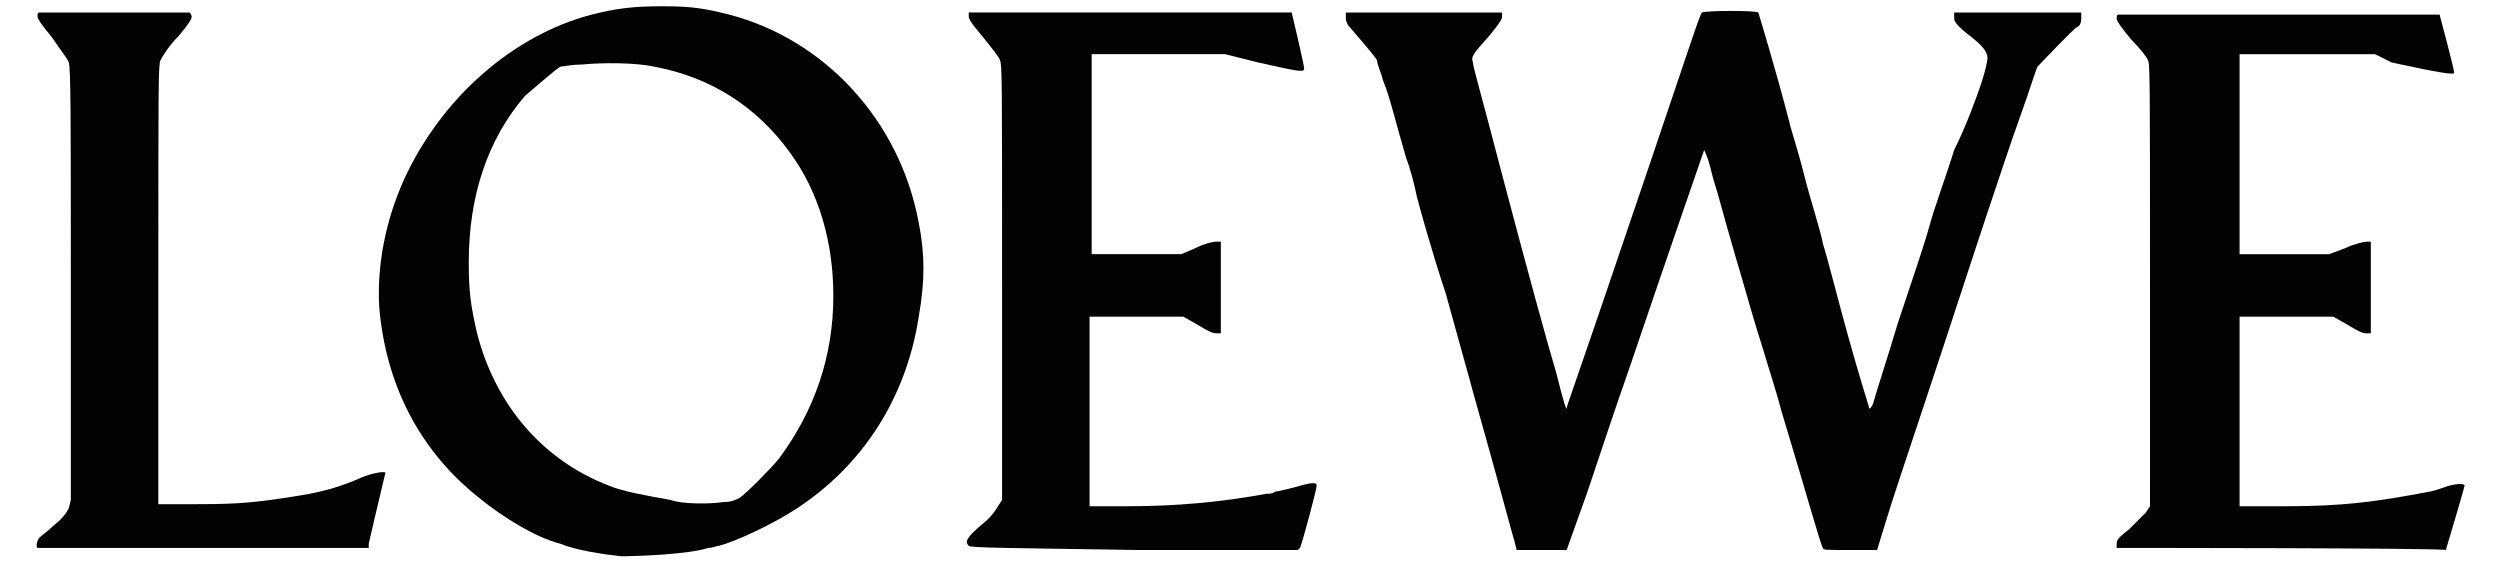
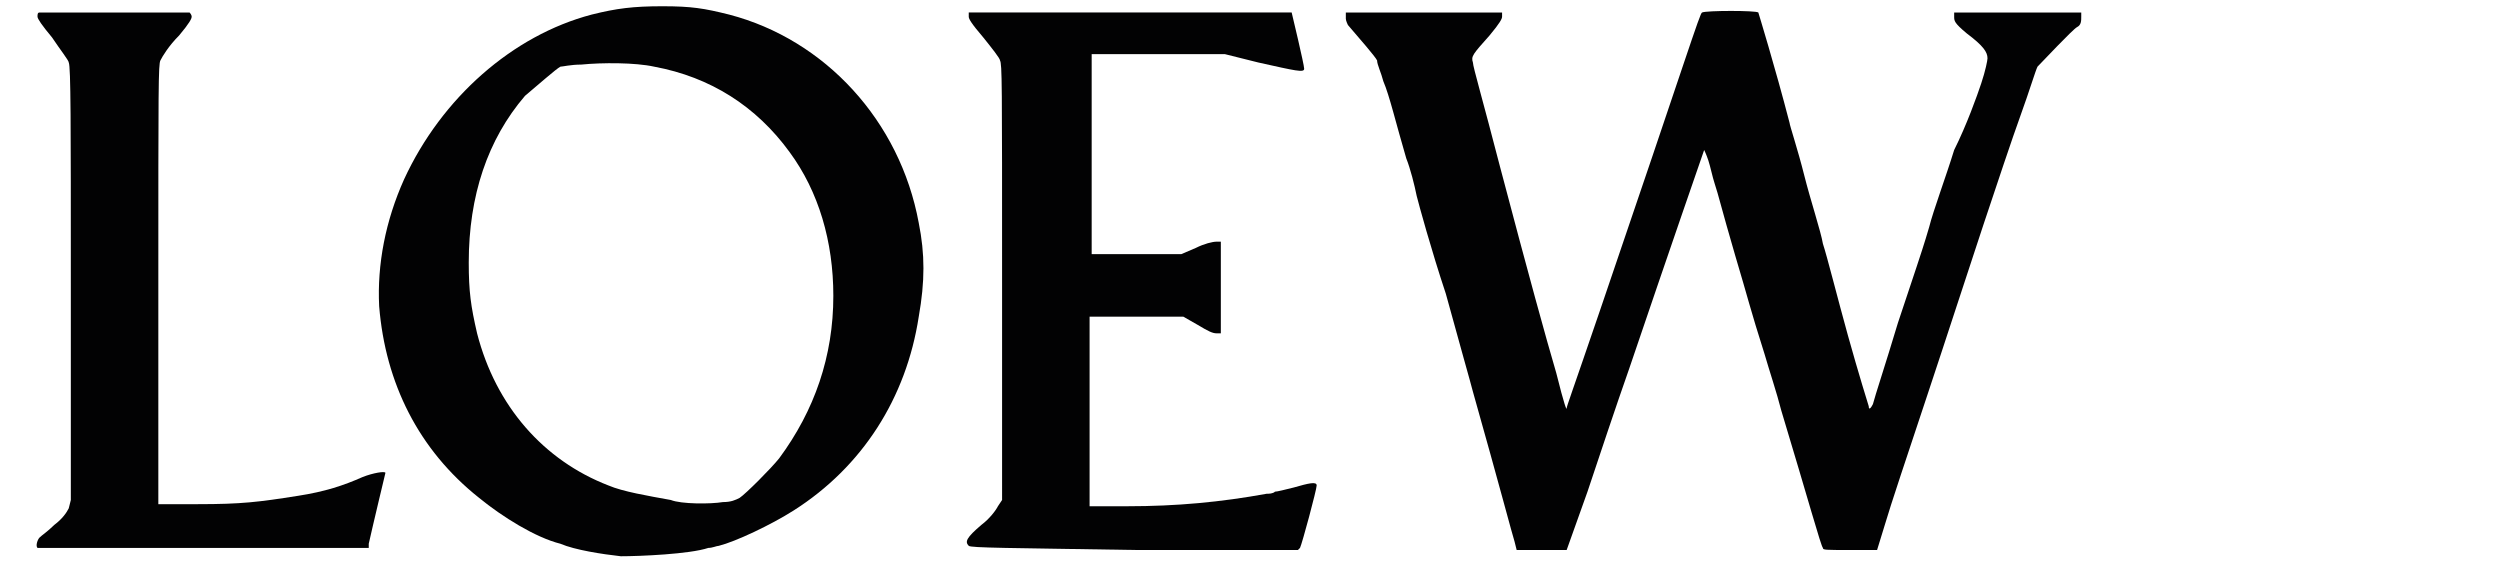
<svg xmlns="http://www.w3.org/2000/svg" xml:space="preserve" style="enable-background:new 0 0 120 27;" viewBox="0 0 120 27" y="0px" x="0px" id="Capa_1" version="1.1">
  <style type="text/css">
	.st0{fill:#020203;}
</style>
  <g>
    <path d="M73.3,26.4l-0.5,0L72.7,26c-0.1-0.3-0.7-2.6-2-7.2c-0.1-0.4-0.7-2.5-1.3-4.7C68.7,12,68.1,9.8,68,9.4   c-0.1-0.5-0.3-1.3-0.5-1.8c-0.5-1.7-0.8-3-1.1-3.7c-0.1-0.4-0.3-0.8-0.3-1c-0.1-0.2-0.8-1-1.4-1.7c0,0-0.1-0.2-0.1-0.3V0.6h7.5   l0,0.2c0,0.1-0.1,0.3-0.6,0.9c-0.8,0.9-0.9,1-0.8,1.3c0,0.2,0.5,1.9,1.3,5c1.4,5.3,2.2,8.2,2.7,9.9c0.4,1.6,0.5,1.8,0.5,1.7   c0-0.1,0.2-0.6,1.6-4.7c4.2-12.3,4.8-14.3,4.9-14.3c0.2-0.1,2.6-0.1,2.7,0c0,0,0.8,2.6,1.5,5.3c0,0.1,0.4,1.3,0.7,2.5   c0.3,1.2,0.8,2.7,0.9,3.3c0.2,0.6,0.7,2.6,1.2,4.4c0.5,1.8,1,3.4,1,3.4c0,0.2,0.1,0.1,0.2-0.1c0.1-0.4,0.6-1.9,1.2-3.9   c0.4-1.2,0.8-2.4,0.9-2.7c0.1-0.3,0.4-1.2,0.6-1.9c0.2-0.8,0.8-2.4,1.2-3.7C94.4,6,94.9,4.6,95.1,4s0.3-1.1,0.3-1.2   c0-0.3-0.2-0.6-1-1.2c-0.6-0.5-0.6-0.6-0.6-0.8V0.6h6.1l0,0.2c0,0.2,0,0.4-0.2,0.5c-0.2,0.1-1.7,1.7-1.9,1.9   c-0.1,0.2-0.4,1.2-0.8,2.3s-1.2,3.5-1.8,5.3c-0.6,1.8-1.8,5.5-2.7,8.2s-1.8,5.4-2,6.1l-0.4,1.3l-1.3,0c-1.2,0-1.3,0-1.3-0.1   c-0.1-0.1-0.7-2.3-2-6.6c-0.2-0.8-0.6-2-0.8-2.7c-0.7-2.2-0.8-2.7-1.4-4.7c-0.7-2.4-0.8-2.9-1-3.5c-0.1-0.3-0.2-0.8-0.3-1.1   c-0.1-0.3-0.2-0.5-0.2-0.5c0,0-1.7,4.9-3.6,10.5c-0.6,1.7-1.5,4.4-2,5.9l-1,2.8l-0.4,0c-0.2,0-0.6,0-0.8,0   C74,26.4,73.6,26.4,73.3,26.4z" class="st0" />
    <path d="M46.5,26.2c-0.2-0.2-0.1-0.4,0.6-1c0.4-0.3,0.7-0.7,0.8-0.9l0.2-0.3V13.6c0-9.8,0-10.5-0.1-10.7   c0-0.1-0.4-0.6-0.8-1.1c-0.6-0.7-0.7-0.9-0.7-1l0-0.2h7.7c4.3,0,7.7,0,7.8,0c0,0,0.6,2.5,0.6,2.7c0,0.2-0.4,0.1-2.2-0.3l-1.6-0.4   h-6.4v9.6h4.3l0.7-0.3c0.4-0.2,0.8-0.3,1-0.3h0.2l0,4.4h-0.2c-0.2,0-0.4-0.1-0.9-0.4l-0.7-0.4h-4.5v9.1h1.8c2.4,0,4.5-0.2,6.7-0.6   c0.1,0,0.3,0,0.4-0.1c0.1,0,0.5-0.1,0.9-0.2c0.7-0.2,1.1-0.3,1.1-0.1c0,0.2-0.7,2.8-0.8,3l-0.1,0.1h-7.8   C48.4,26.3,46.6,26.3,46.5,26.2z" class="st0" />
-     <path d="M101.6,26.3c0,0,0-0.1,0-0.2c0-0.2,0.1-0.3,0.6-0.7c0.3-0.3,0.7-0.7,0.8-0.8l0.2-0.3V13.6   c0-9.7,0-10.6-0.1-10.7c0-0.1-0.4-0.6-0.8-1c-0.5-0.6-0.7-0.9-0.7-1c0-0.1,0-0.2,0.1-0.2c0.1,0,15.3,0,15.4,0c0,0,0.7,2.6,0.7,2.8   c0,0.1-0.7,0-3-0.5L114,2.6h-6.5l0,9.6l4.3,0l0.8-0.3c0.4-0.2,0.9-0.3,1-0.3h0.2l0,4.4h-0.2c-0.2,0-0.4-0.1-0.9-0.4l-0.7-0.4h-4.5   v9.1l2.2,0c2.7,0,4.3-0.2,6.9-0.7c0.1,0,0.4-0.1,0.7-0.2c0.5-0.2,1-0.2,1-0.1c0,0.1-0.9,3.1-0.9,3.1   C117.2,26.3,101.7,26.3,101.6,26.3z" class="st0" />
    <path d="M29.8,26.7c-0.9-0.1-2.2-0.3-2.9-0.6c-1.2-0.3-2.8-1.3-3.9-2.2c-2.9-2.3-4.5-5.5-4.8-9.2   c-0.1-2,0.3-4.1,1.2-6.1c1.8-3.9,5.2-6.9,9-7.9c1.2-0.3,2-0.4,3.4-0.4s2,0.1,3.2,0.4c4.6,1.2,8.2,5.1,9.1,10c0.3,1.5,0.3,2.8,0,4.5   c-0.6,3.9-2.7,7.2-6,9.3c-1.1,0.7-2.8,1.5-3.6,1.7c-0.1,0-0.3,0.1-0.5,0.1C33.1,26.6,30.7,26.7,29.8,26.7z M34.7,24.1   c0.4,0,0.6-0.1,0.8-0.2c0.3-0.2,1.5-1.4,1.9-1.9c1.7-2.3,2.6-4.9,2.6-7.8c0-2.6-0.7-5-2.1-6.9c-1.6-2.2-3.8-3.6-6.5-4.1   C30.5,3,28.9,3,27.9,3.1c-0.5,0-0.9,0.1-1,0.1c-0.2,0.1-1.1,0.9-1.7,1.4c-1.8,2.1-2.7,4.8-2.7,8c0,1.4,0.1,2.1,0.4,3.4   c0.9,3.5,3.2,6.1,6.3,7.3c0.7,0.3,1.9,0.5,3,0.7C32.7,24.2,34.1,24.2,34.7,24.1z" class="st0" id="O" />
    <path d="M1.8,26.3c-0.1-0.1,0-0.4,0.1-0.5c0.1-0.1,0.4-0.3,0.7-0.6c0.4-0.3,0.6-0.6,0.7-0.8L3.4,24V13.6   c0-7.7,0-10.4-0.1-10.6c0-0.1-0.4-0.6-0.8-1.2C2,1.2,1.8,0.9,1.8,0.8c0-0.1,0-0.2,0.1-0.2c0.1,0,7.1,0,7.2,0c0,0,0.1,0.1,0.1,0.2   c0,0.1-0.1,0.3-0.6,0.9c-0.5,0.5-0.8,1-0.9,1.2C7.6,3.1,7.6,4.1,7.6,13.7v10.5h1.9c2.1,0,2.9-0.1,4.8-0.4c1.3-0.2,2.2-0.5,3.1-0.9   c0.5-0.2,1.1-0.3,1.1-0.2c0,0-0.6,2.5-0.8,3.4l0,0.2l-7.8,0C5.3,26.3,1.8,26.3,1.8,26.3z" class="st0" id="L" />
  </g>
</svg>